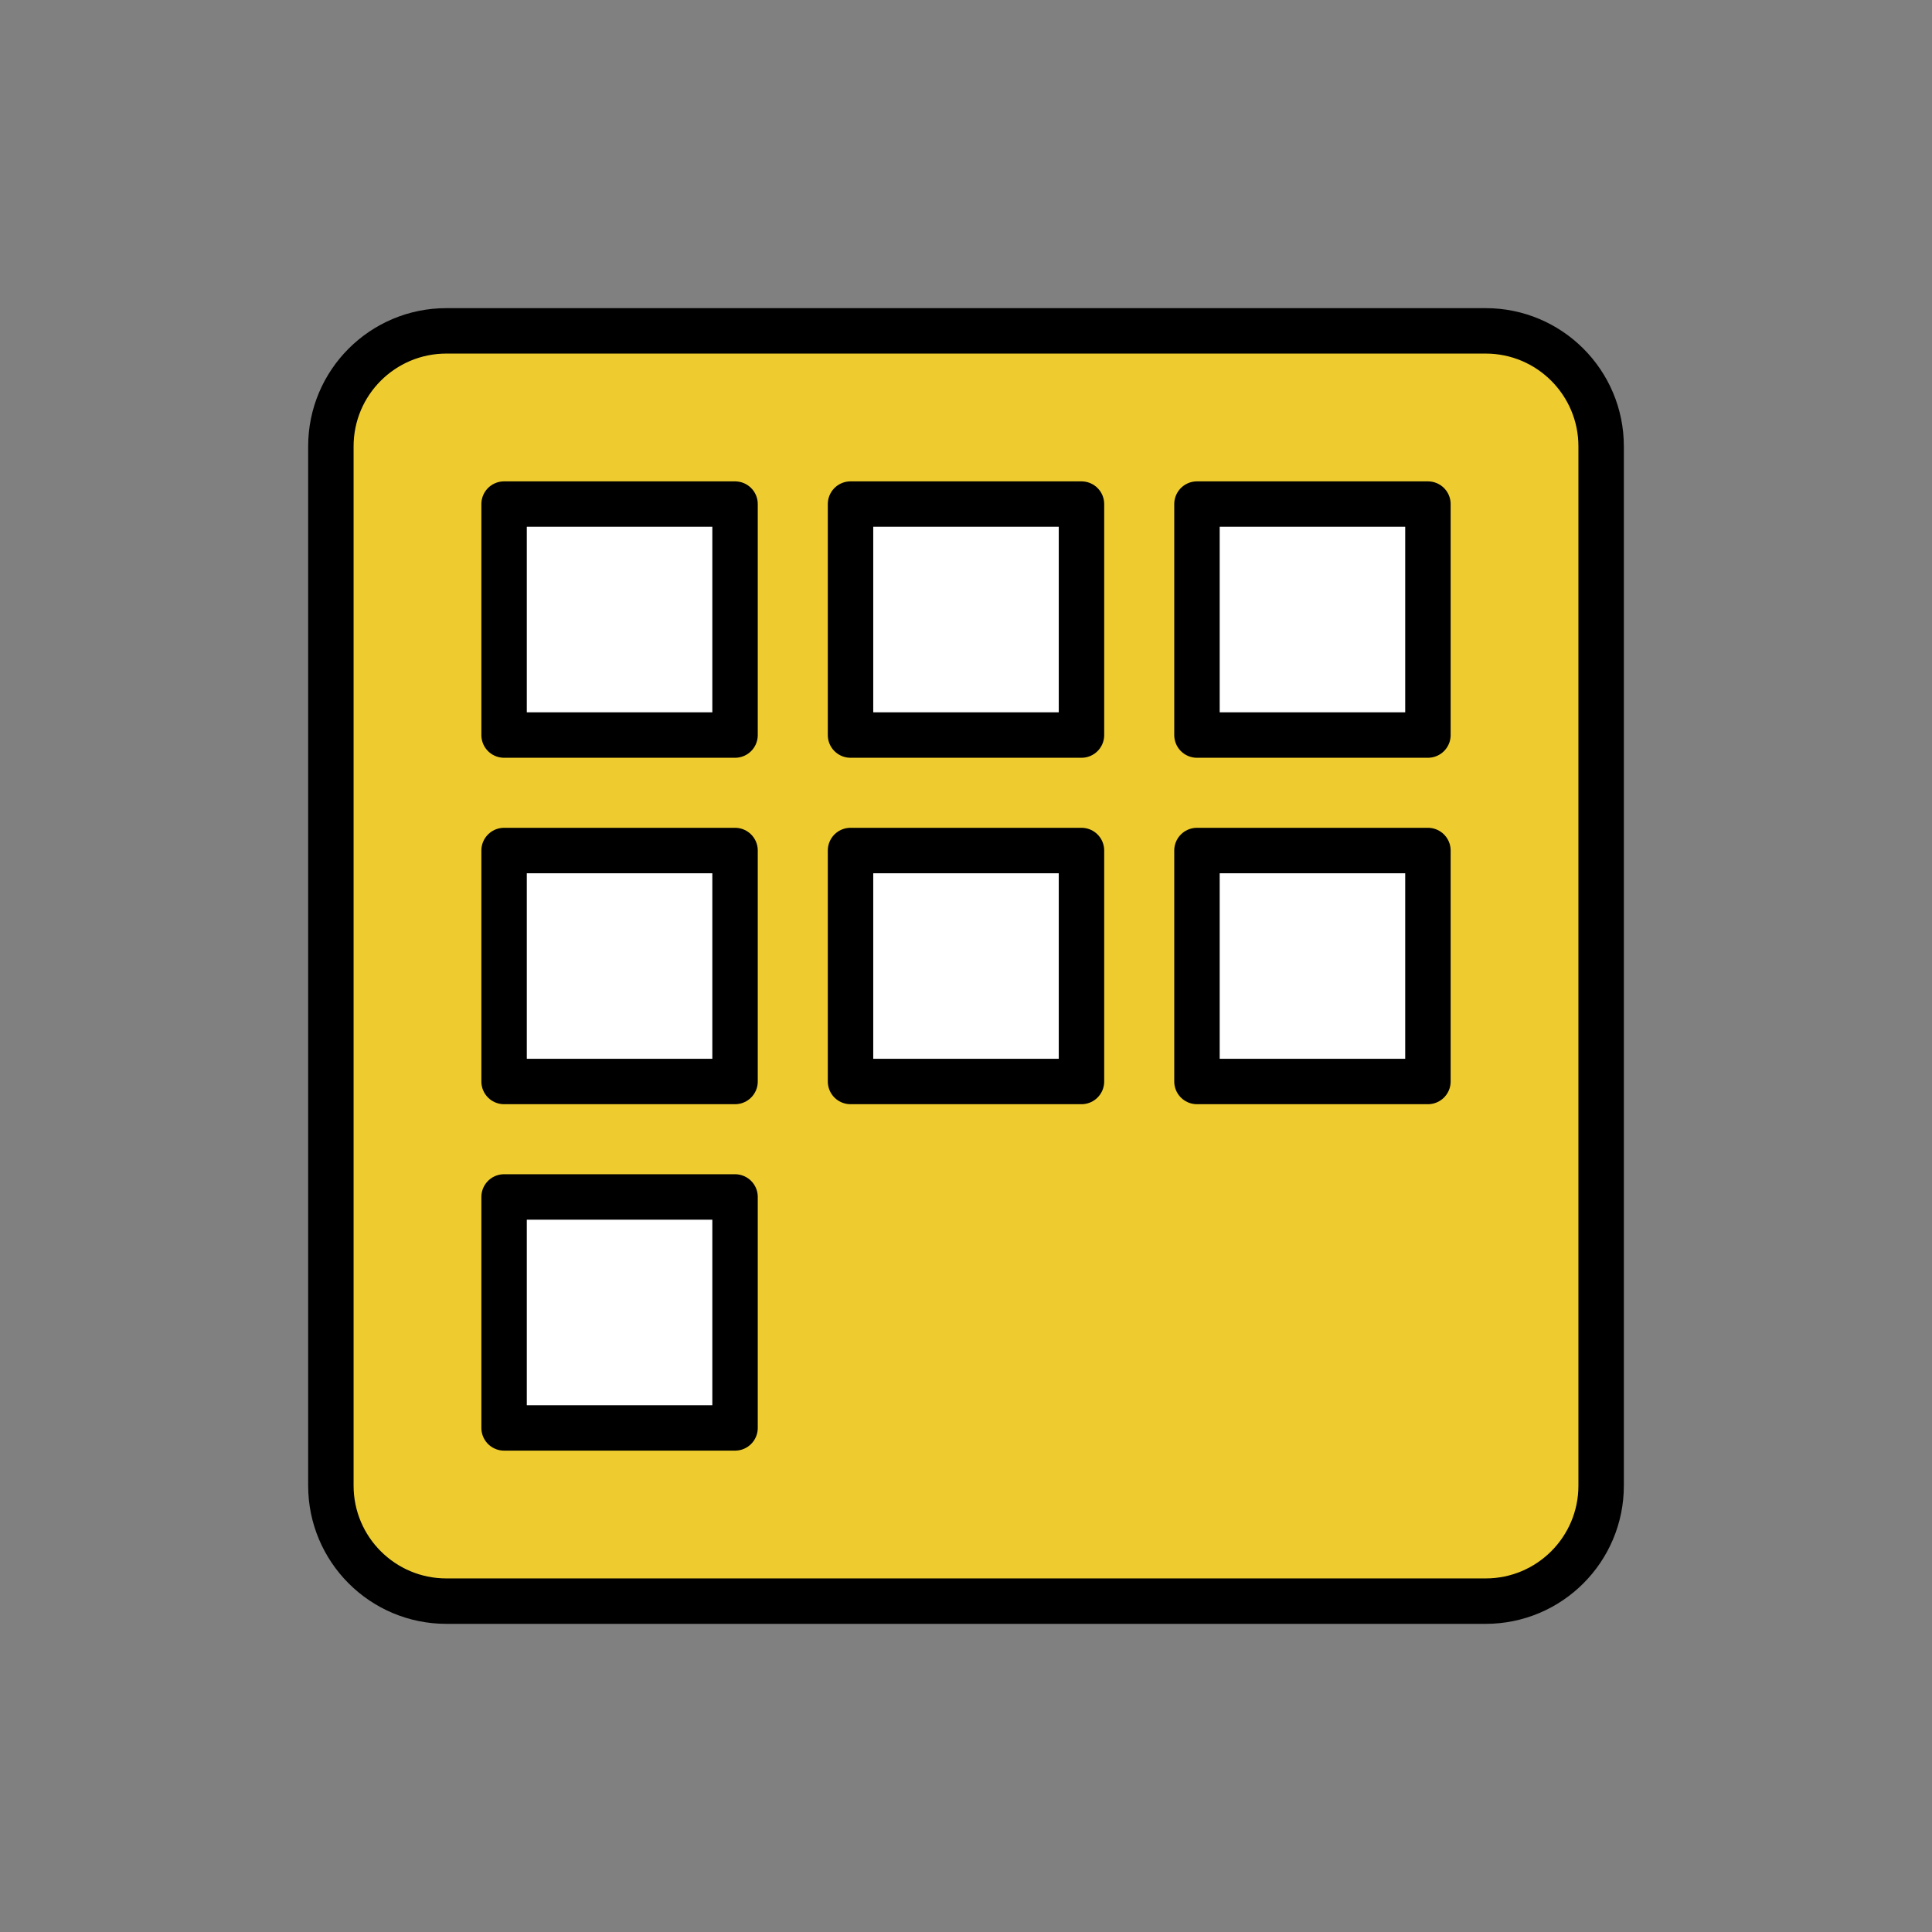
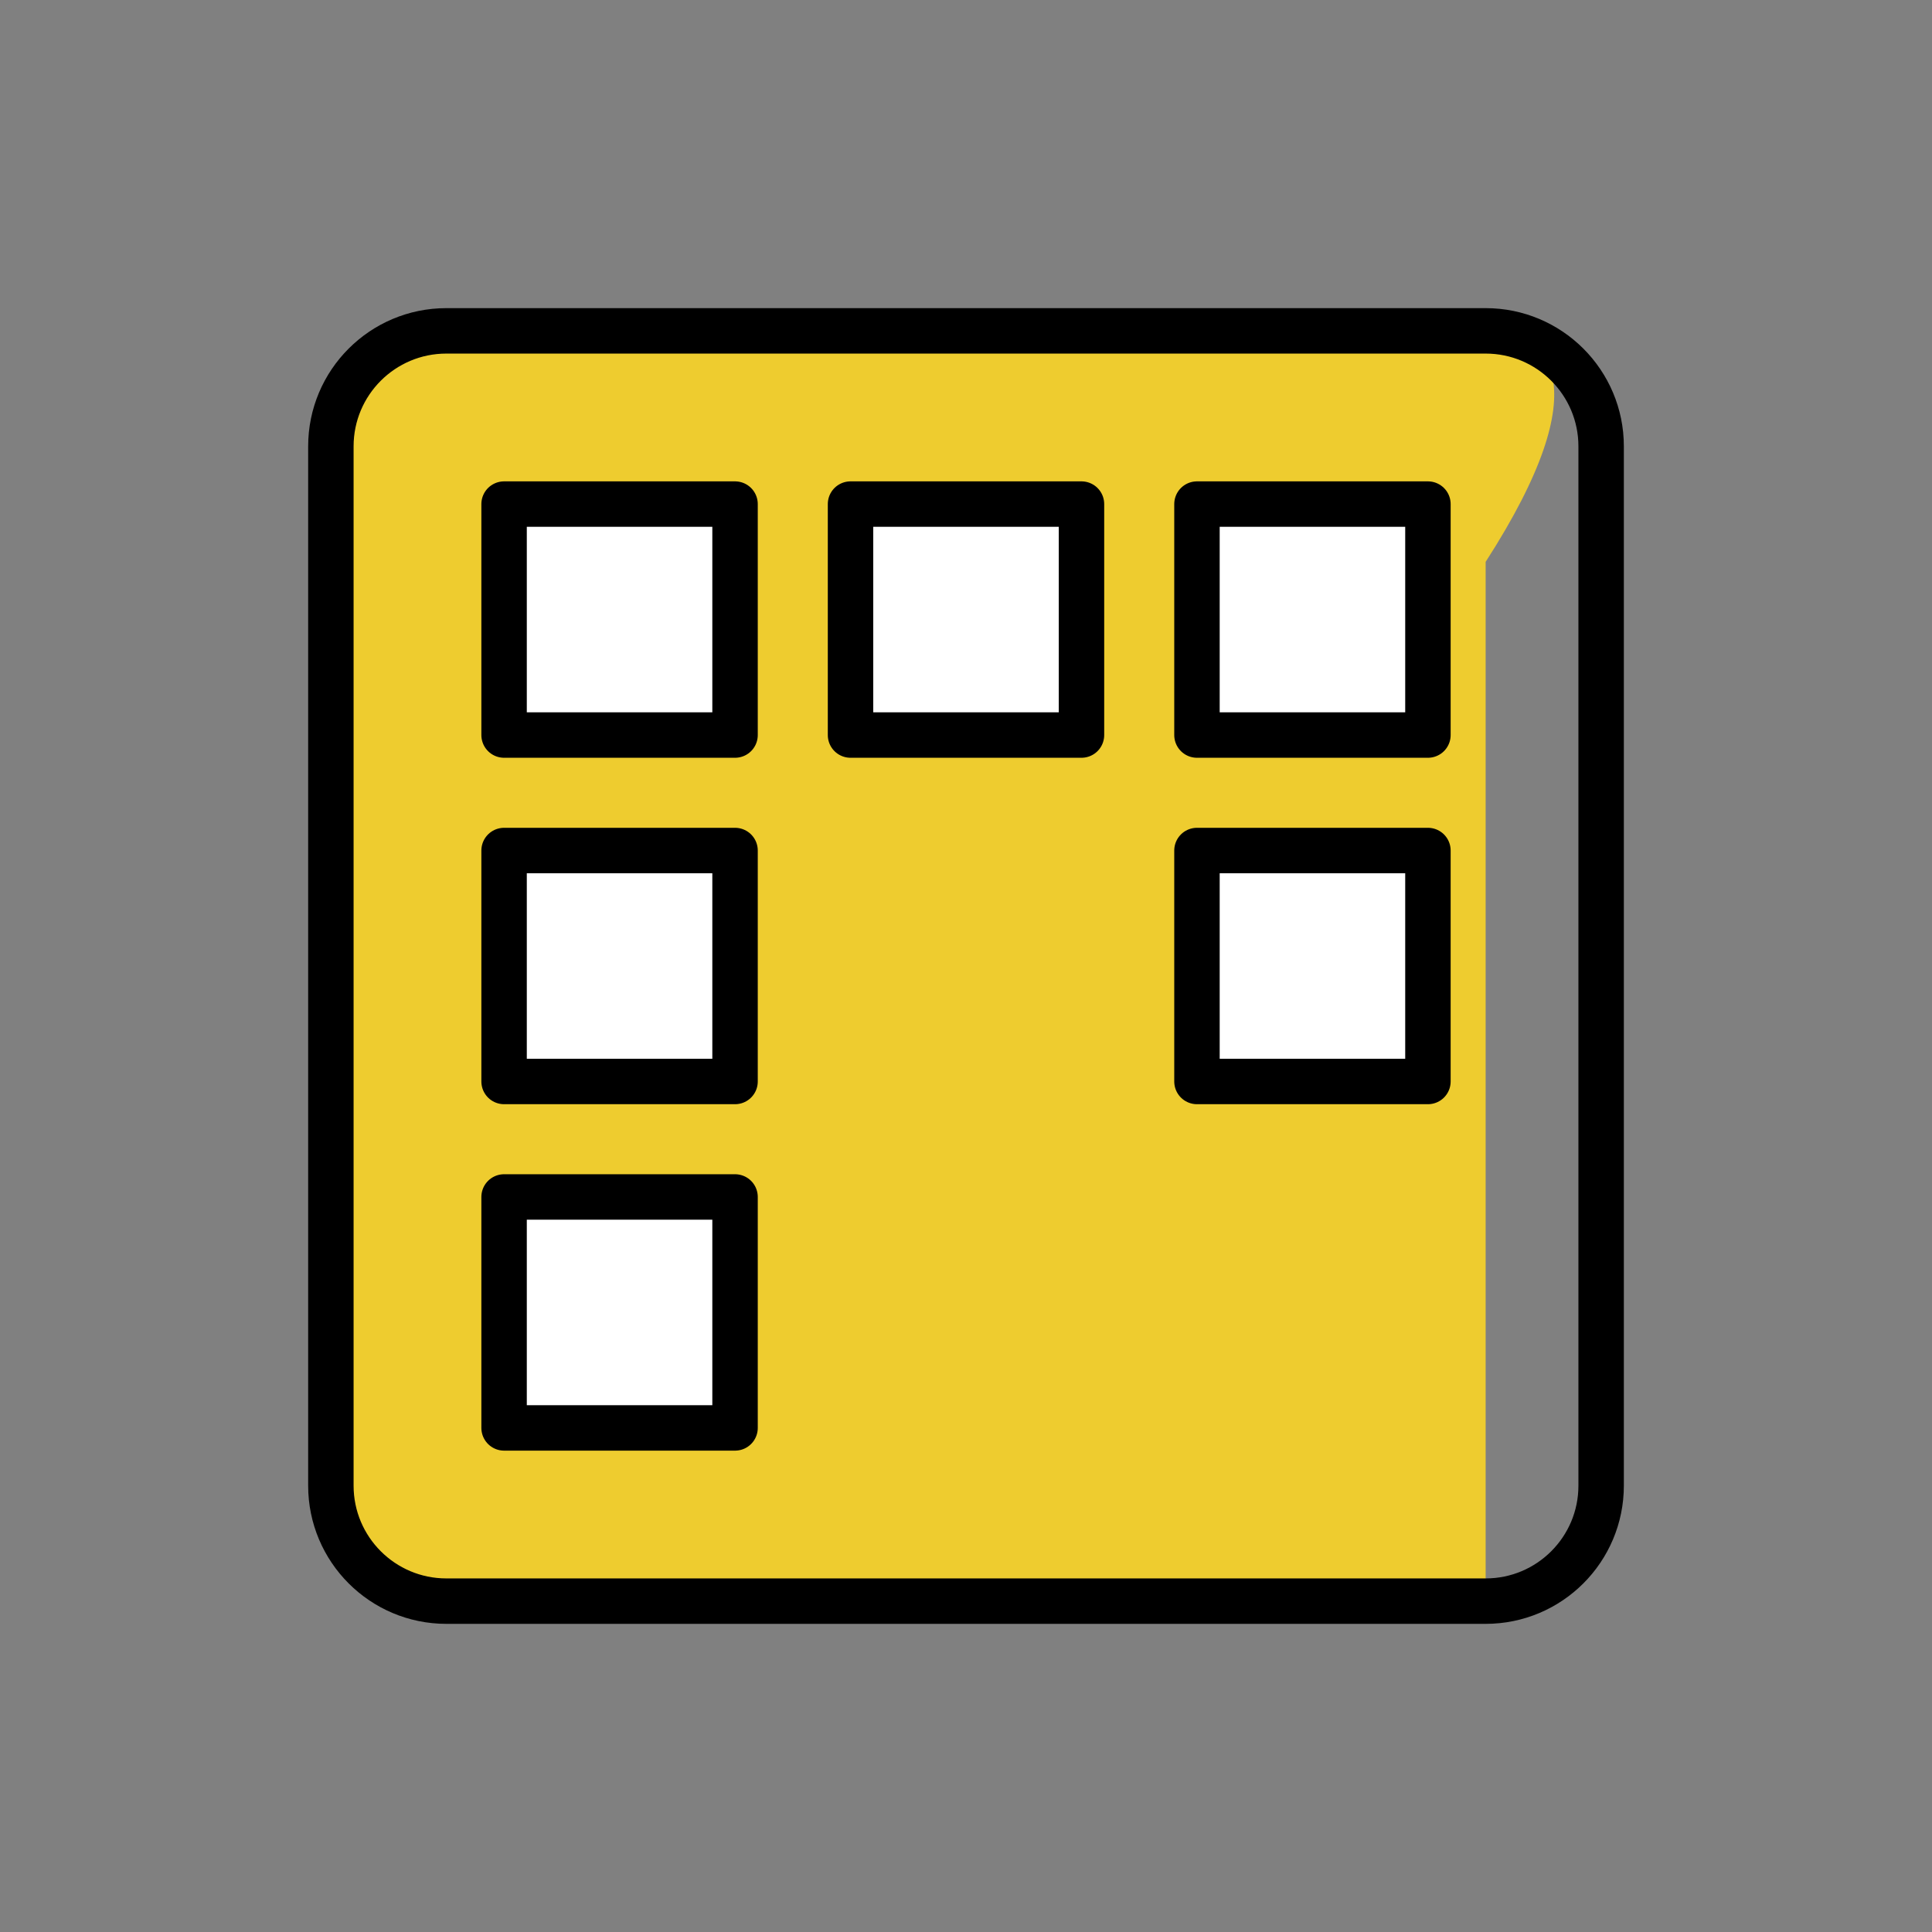
<svg xmlns="http://www.w3.org/2000/svg" version="1.1" id="Capa_1" x="0px" y="0px" width="127.559px" height="127.559px" viewBox="2526.833 4037.129 127.559 127.559" enable-background="new 2526.833 4037.129 127.559 127.559" xml:space="preserve">
  <rect x="2526.833" y="4037.129" width="127.559" height="127.559" fill="#808080" stroke="none" />
-   <path fill="#EECC2F" d="M2624.922,4058.974h-68.619c-4.211,0-7.624,3.414-7.624,7.625v68.619c0,4.21,3.414,7.625,7.624,7.625h68.619  c4.21,0,7.624-3.414,7.624-7.625v-68.619C2632.547,4062.388,2629.133,4058.974,2624.922,4058.974z" />
+   <path fill="#EECC2F" d="M2624.922,4058.974h-68.619c-4.211,0-7.624,3.414-7.624,7.625v68.619c0,4.21,3.414,7.625,7.624,7.625h68.619  v-68.619C2632.547,4062.388,2629.133,4058.974,2624.922,4058.974z" />
  <g>
    <path fill="none" stroke="#000000" stroke-width="3" stroke-linecap="round" stroke-linejoin="round" stroke-miterlimit="10" d="   M2632.547,4066.599c0-4.211-3.414-7.625-7.625-7.625h-68.619c-4.21,0-7.624,3.414-7.624,7.625v68.619   c0,4.21,3.414,7.625,7.624,7.625h68.619c4.211,0,7.625-3.414,7.625-7.625V4066.599z" />
    <rect x="2560.115" y="4070.411" fill="#FFFFFF" stroke="#000000" stroke-width="3" stroke-linecap="round" stroke-linejoin="round" stroke-miterlimit="10" width="15.249" height="15.249" />
    <rect x="2582.988" y="4070.411" fill="#FFFFFF" stroke="#000000" stroke-width="3" stroke-linecap="round" stroke-linejoin="round" stroke-miterlimit="10" width="15.249" height="15.249" />
    <rect x="2605.862" y="4070.411" fill="#FFFFFF" stroke="#000000" stroke-width="3" stroke-linecap="round" stroke-linejoin="round" stroke-miterlimit="10" width="15.249" height="15.249" />
    <rect x="2560.115" y="4093.284" fill="#FFFFFF" stroke="#000000" stroke-width="3" stroke-linecap="round" stroke-linejoin="round" stroke-miterlimit="10" width="15.249" height="15.249" />
-     <rect x="2582.988" y="4093.284" fill="#FFFFFF" stroke="#000000" stroke-width="3" stroke-linecap="round" stroke-linejoin="round" stroke-miterlimit="10" width="15.249" height="15.249" />
    <rect x="2605.862" y="4093.284" fill="#FFFFFF" stroke="#000000" stroke-width="3" stroke-linecap="round" stroke-linejoin="round" stroke-miterlimit="10" width="15.249" height="15.249" />
    <rect x="2560.115" y="4116.157" fill="#FFFFFF" stroke="#000000" stroke-width="3" stroke-linecap="round" stroke-linejoin="round" stroke-miterlimit="10" width="15.249" height="15.249" />
  </g>
</svg>